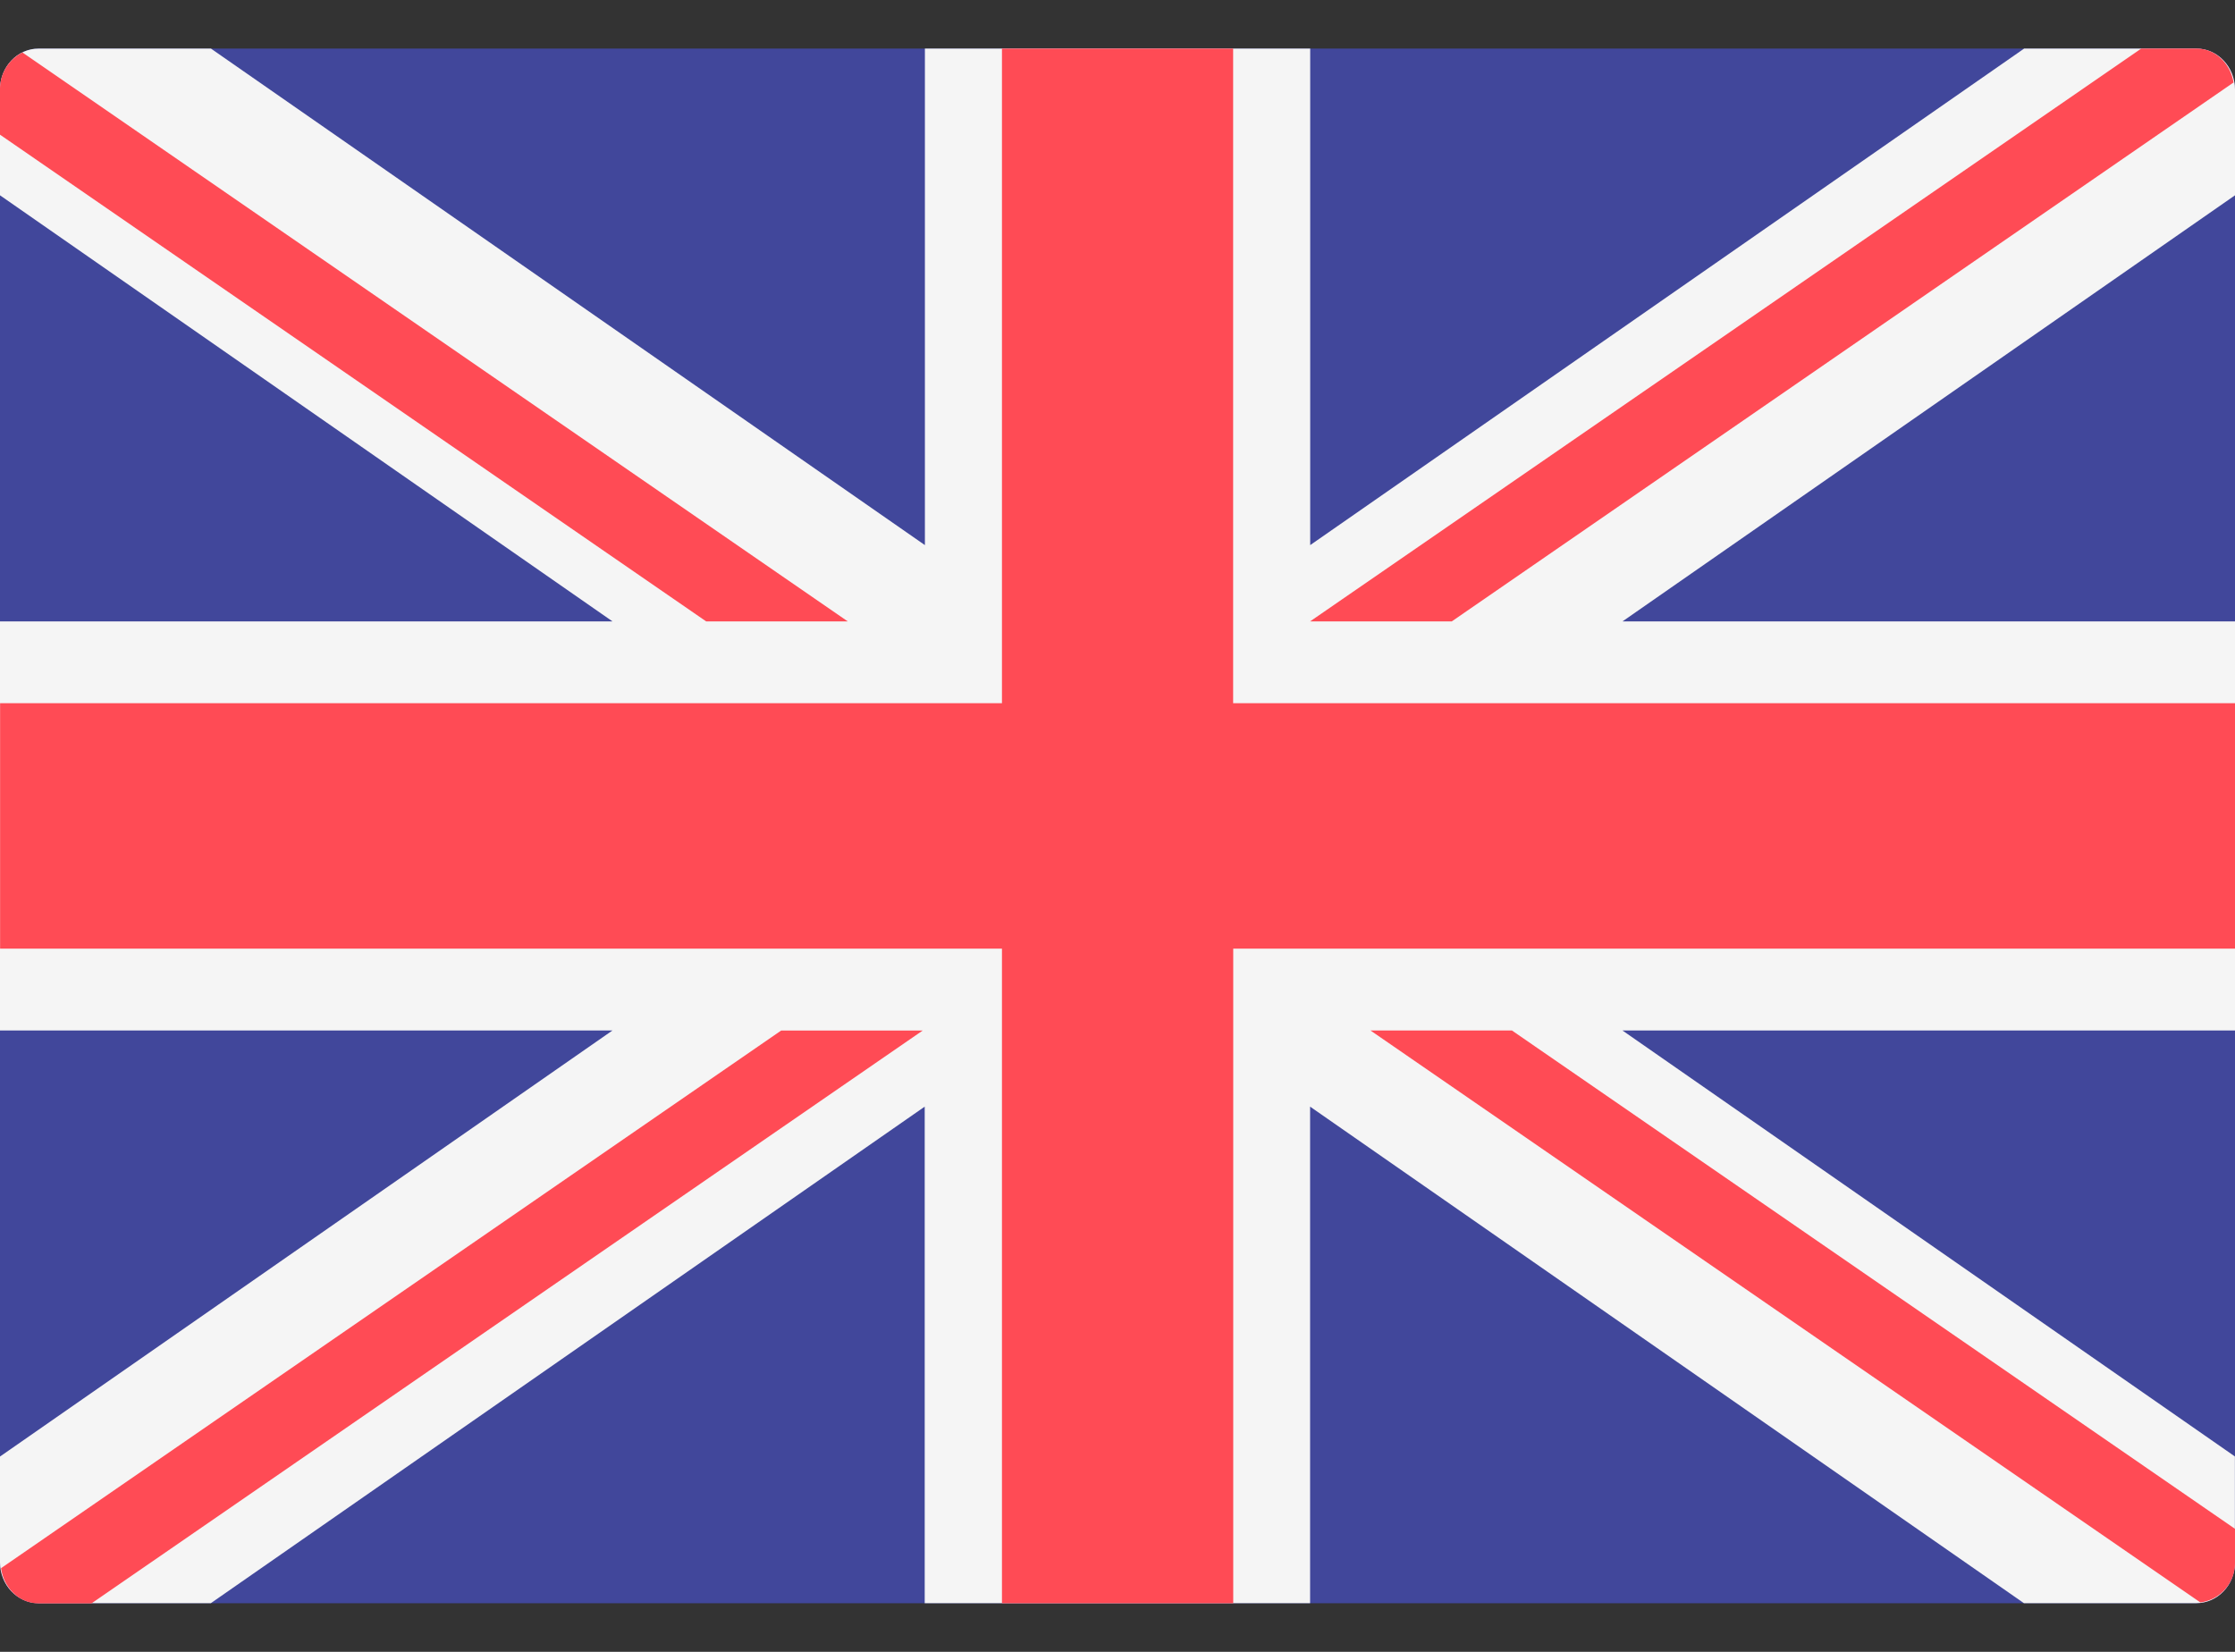
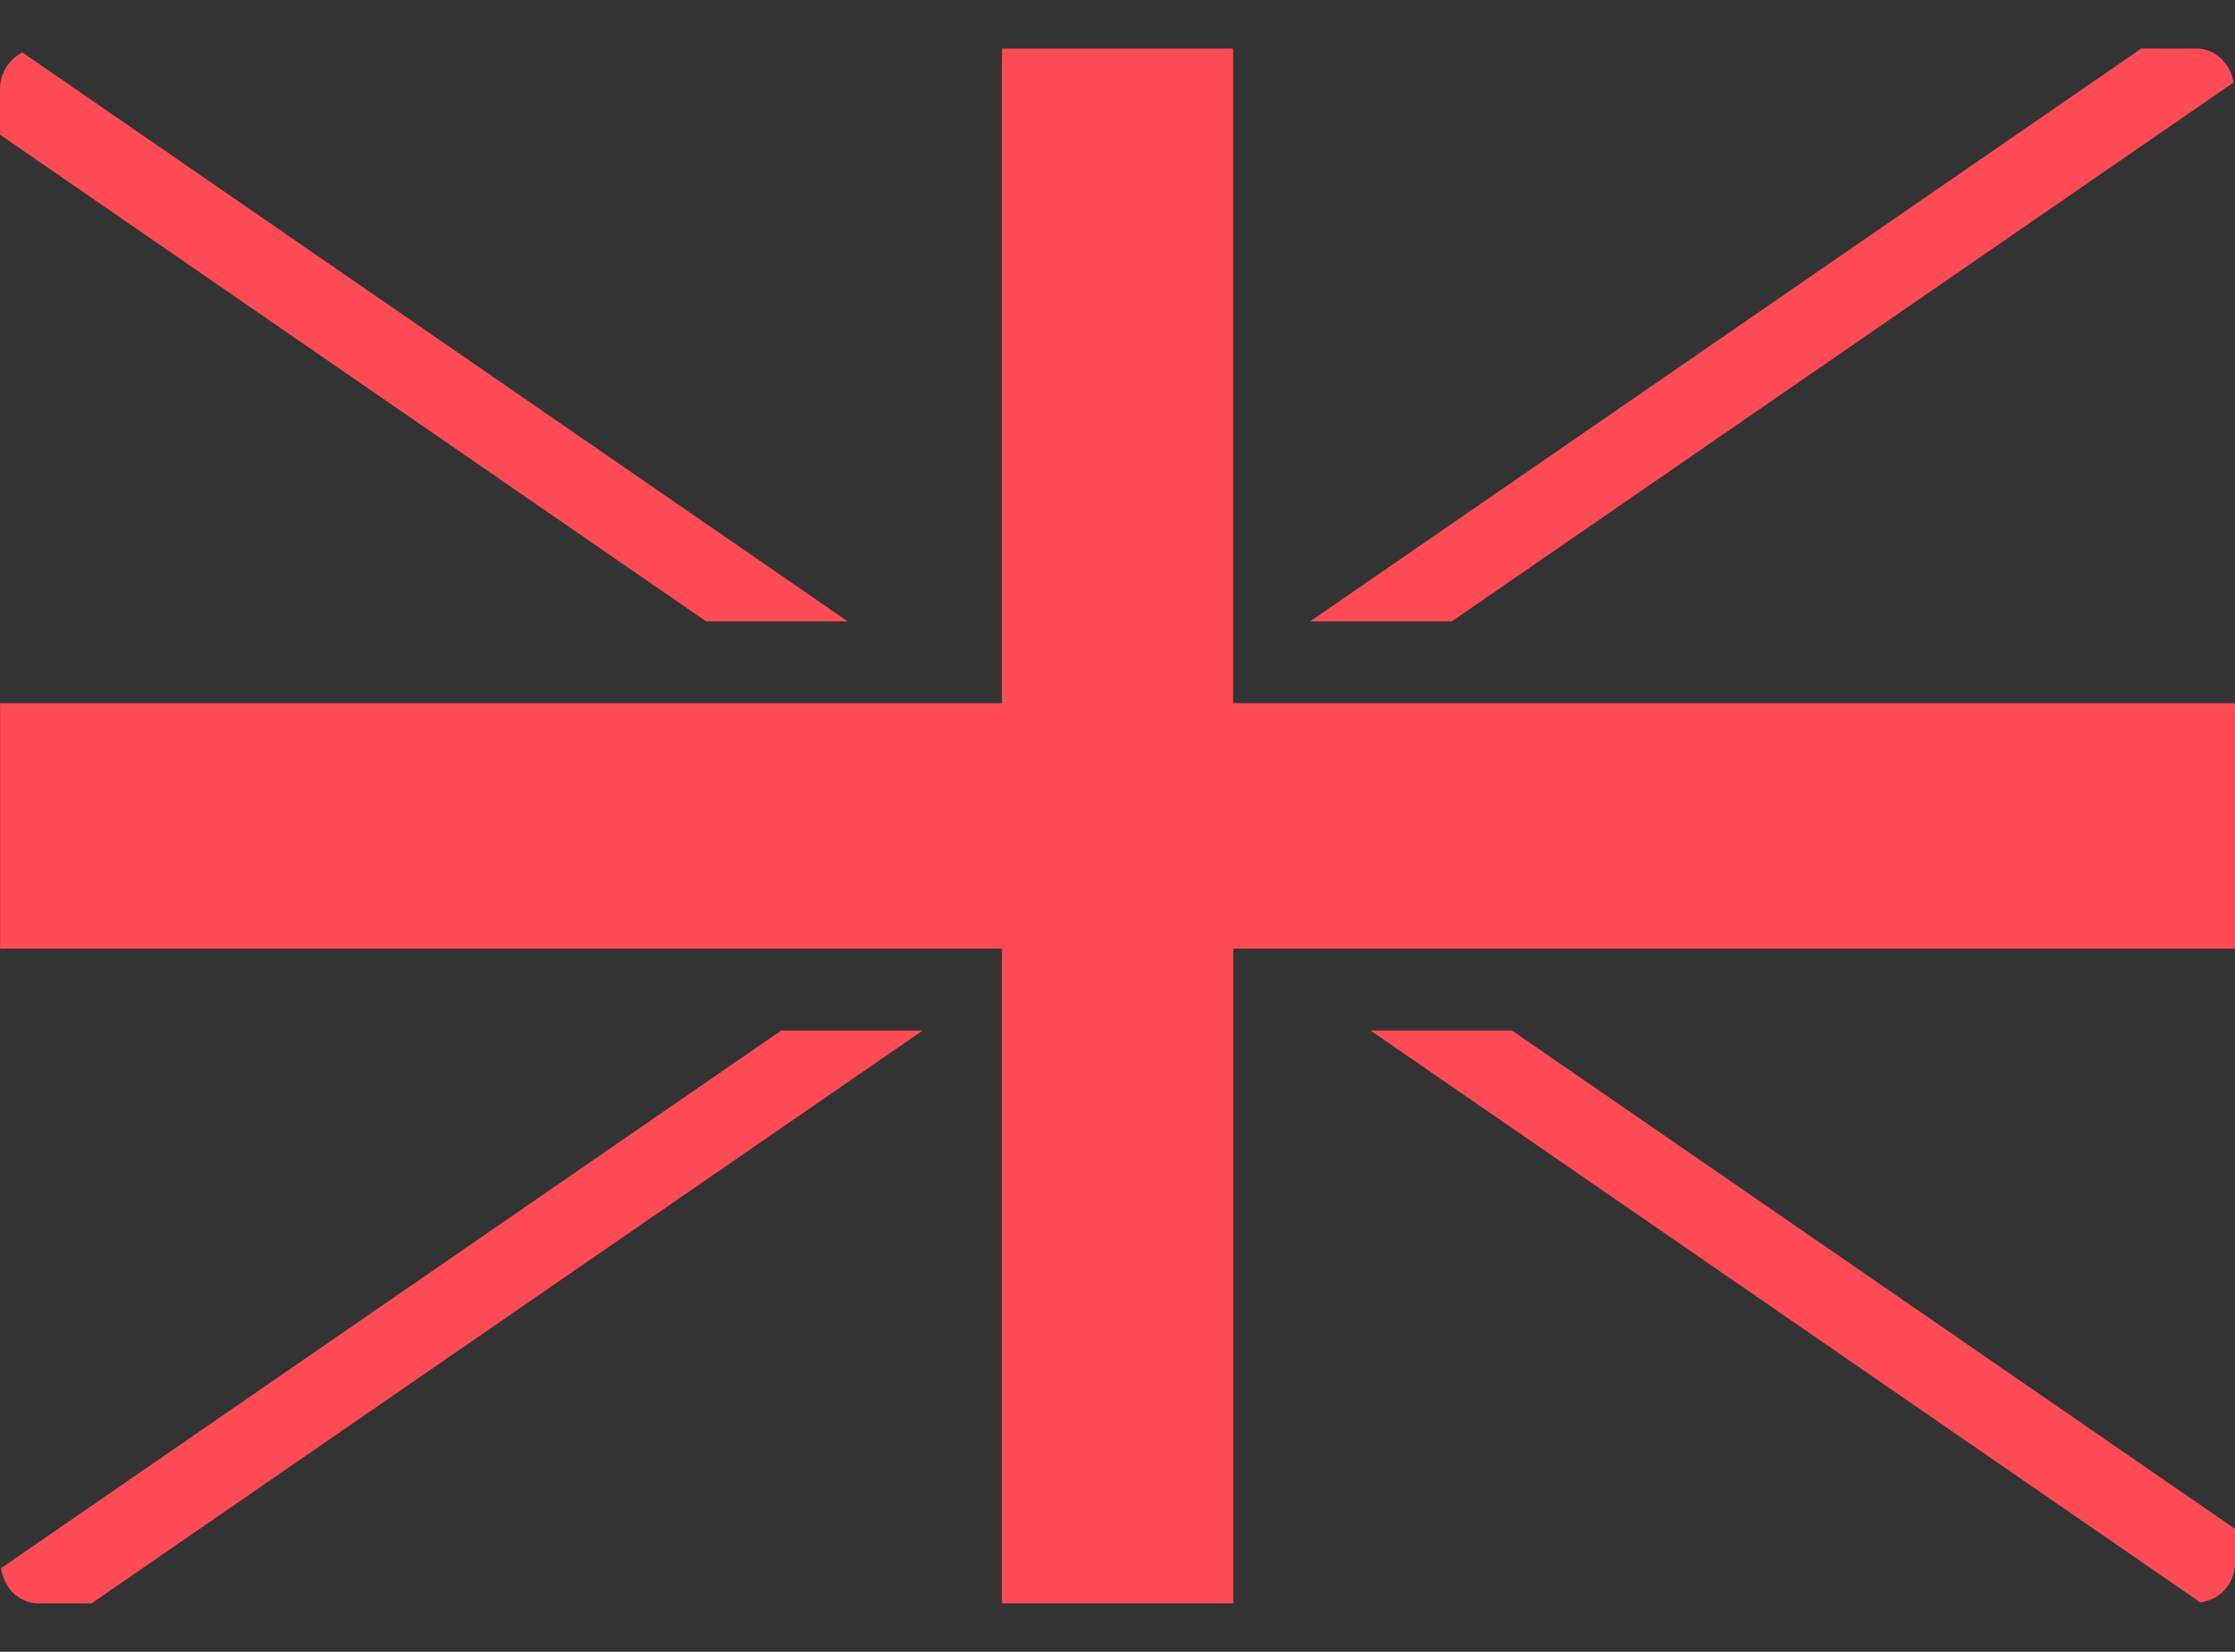
<svg xmlns="http://www.w3.org/2000/svg" width="23" height="17" fill="none">
  <rect width="100%" height="100%" fill="#333333" stroke="none" />
-   <path d="M22.603 16.5H.397c-.22 0-.397-.189-.397-.421V.92C0 .69.178.5.397.5h22.206c.22 0 .397.189.397.421V16.08a.41.41 0 01-.397.42z" fill="#41479B" />
-   <path d="M23 .921C23 .69 22.822.5 22.603.5H20.83l-7.347 5.11V.5H9.518v5.11L2.171.5H.397C.177.5 0 .689 0 .921V2.01l6.303 4.385H0v4.21h6.303L0 14.99v1.089c0 .232.178.42.397.42H2.17l7.346-5.11v5.11h3.966v-5.11l7.346 5.11h1.774c.22 0 .397-.188.397-.42v-1.09l-6.303-4.384H23v-4.21h-6.303L23 2.01V.921z" fill="#F5F5F5" />
  <path d="M23 7.237H12.69V.5h-2.379v6.737H.001v2.526h10.31V16.5h2.38V9.763H23V7.237z" fill="#FF4B55" />
  <path d="M8.04 10.605L.011 16.139c.028.203.186.362.385.362h.546l8.553-5.895H8.039zm7.52 0h-1.457l8.54 5.886A.408.408 0 0023 16.08v-.346l-7.44-5.128zM0 1.386l7.267 5.009h1.457L.231.54A.421.421 0 000 .921v.465zm14.94 5.009L22.985.849C22.952.652 22.798.5 22.603.5h-.568l-8.553 5.895h1.457z" fill="#FF4B55" />
</svg>